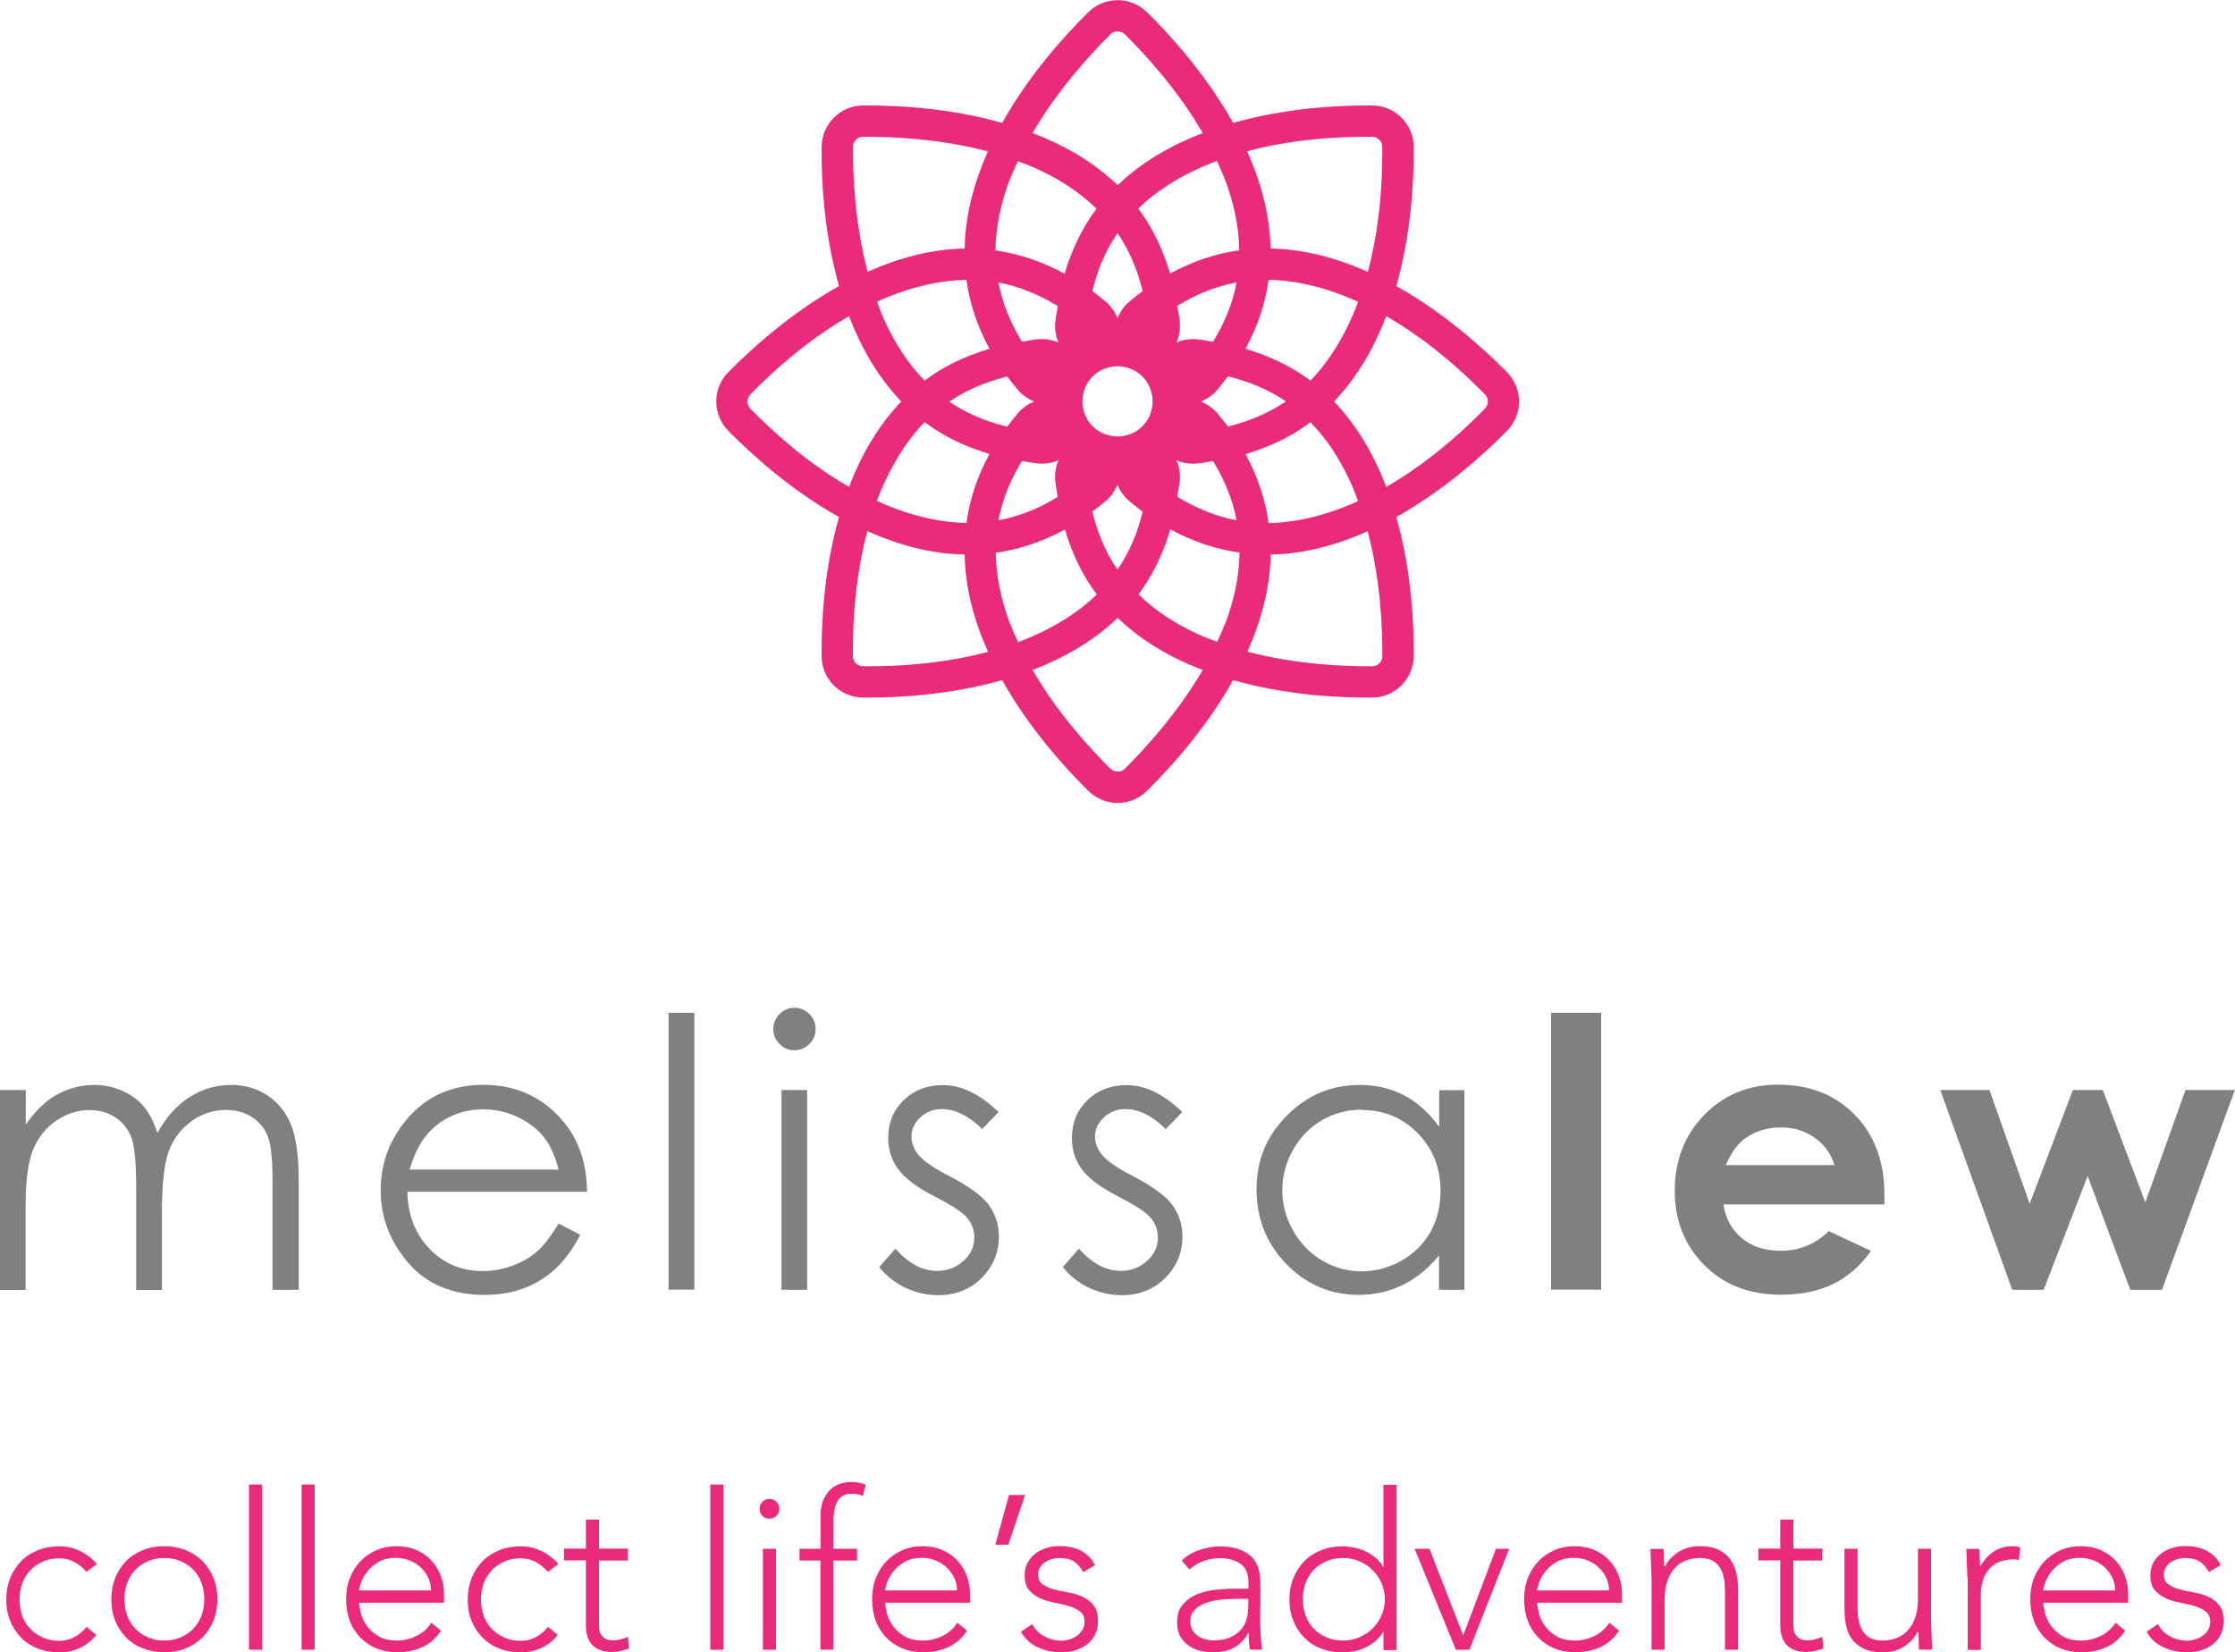
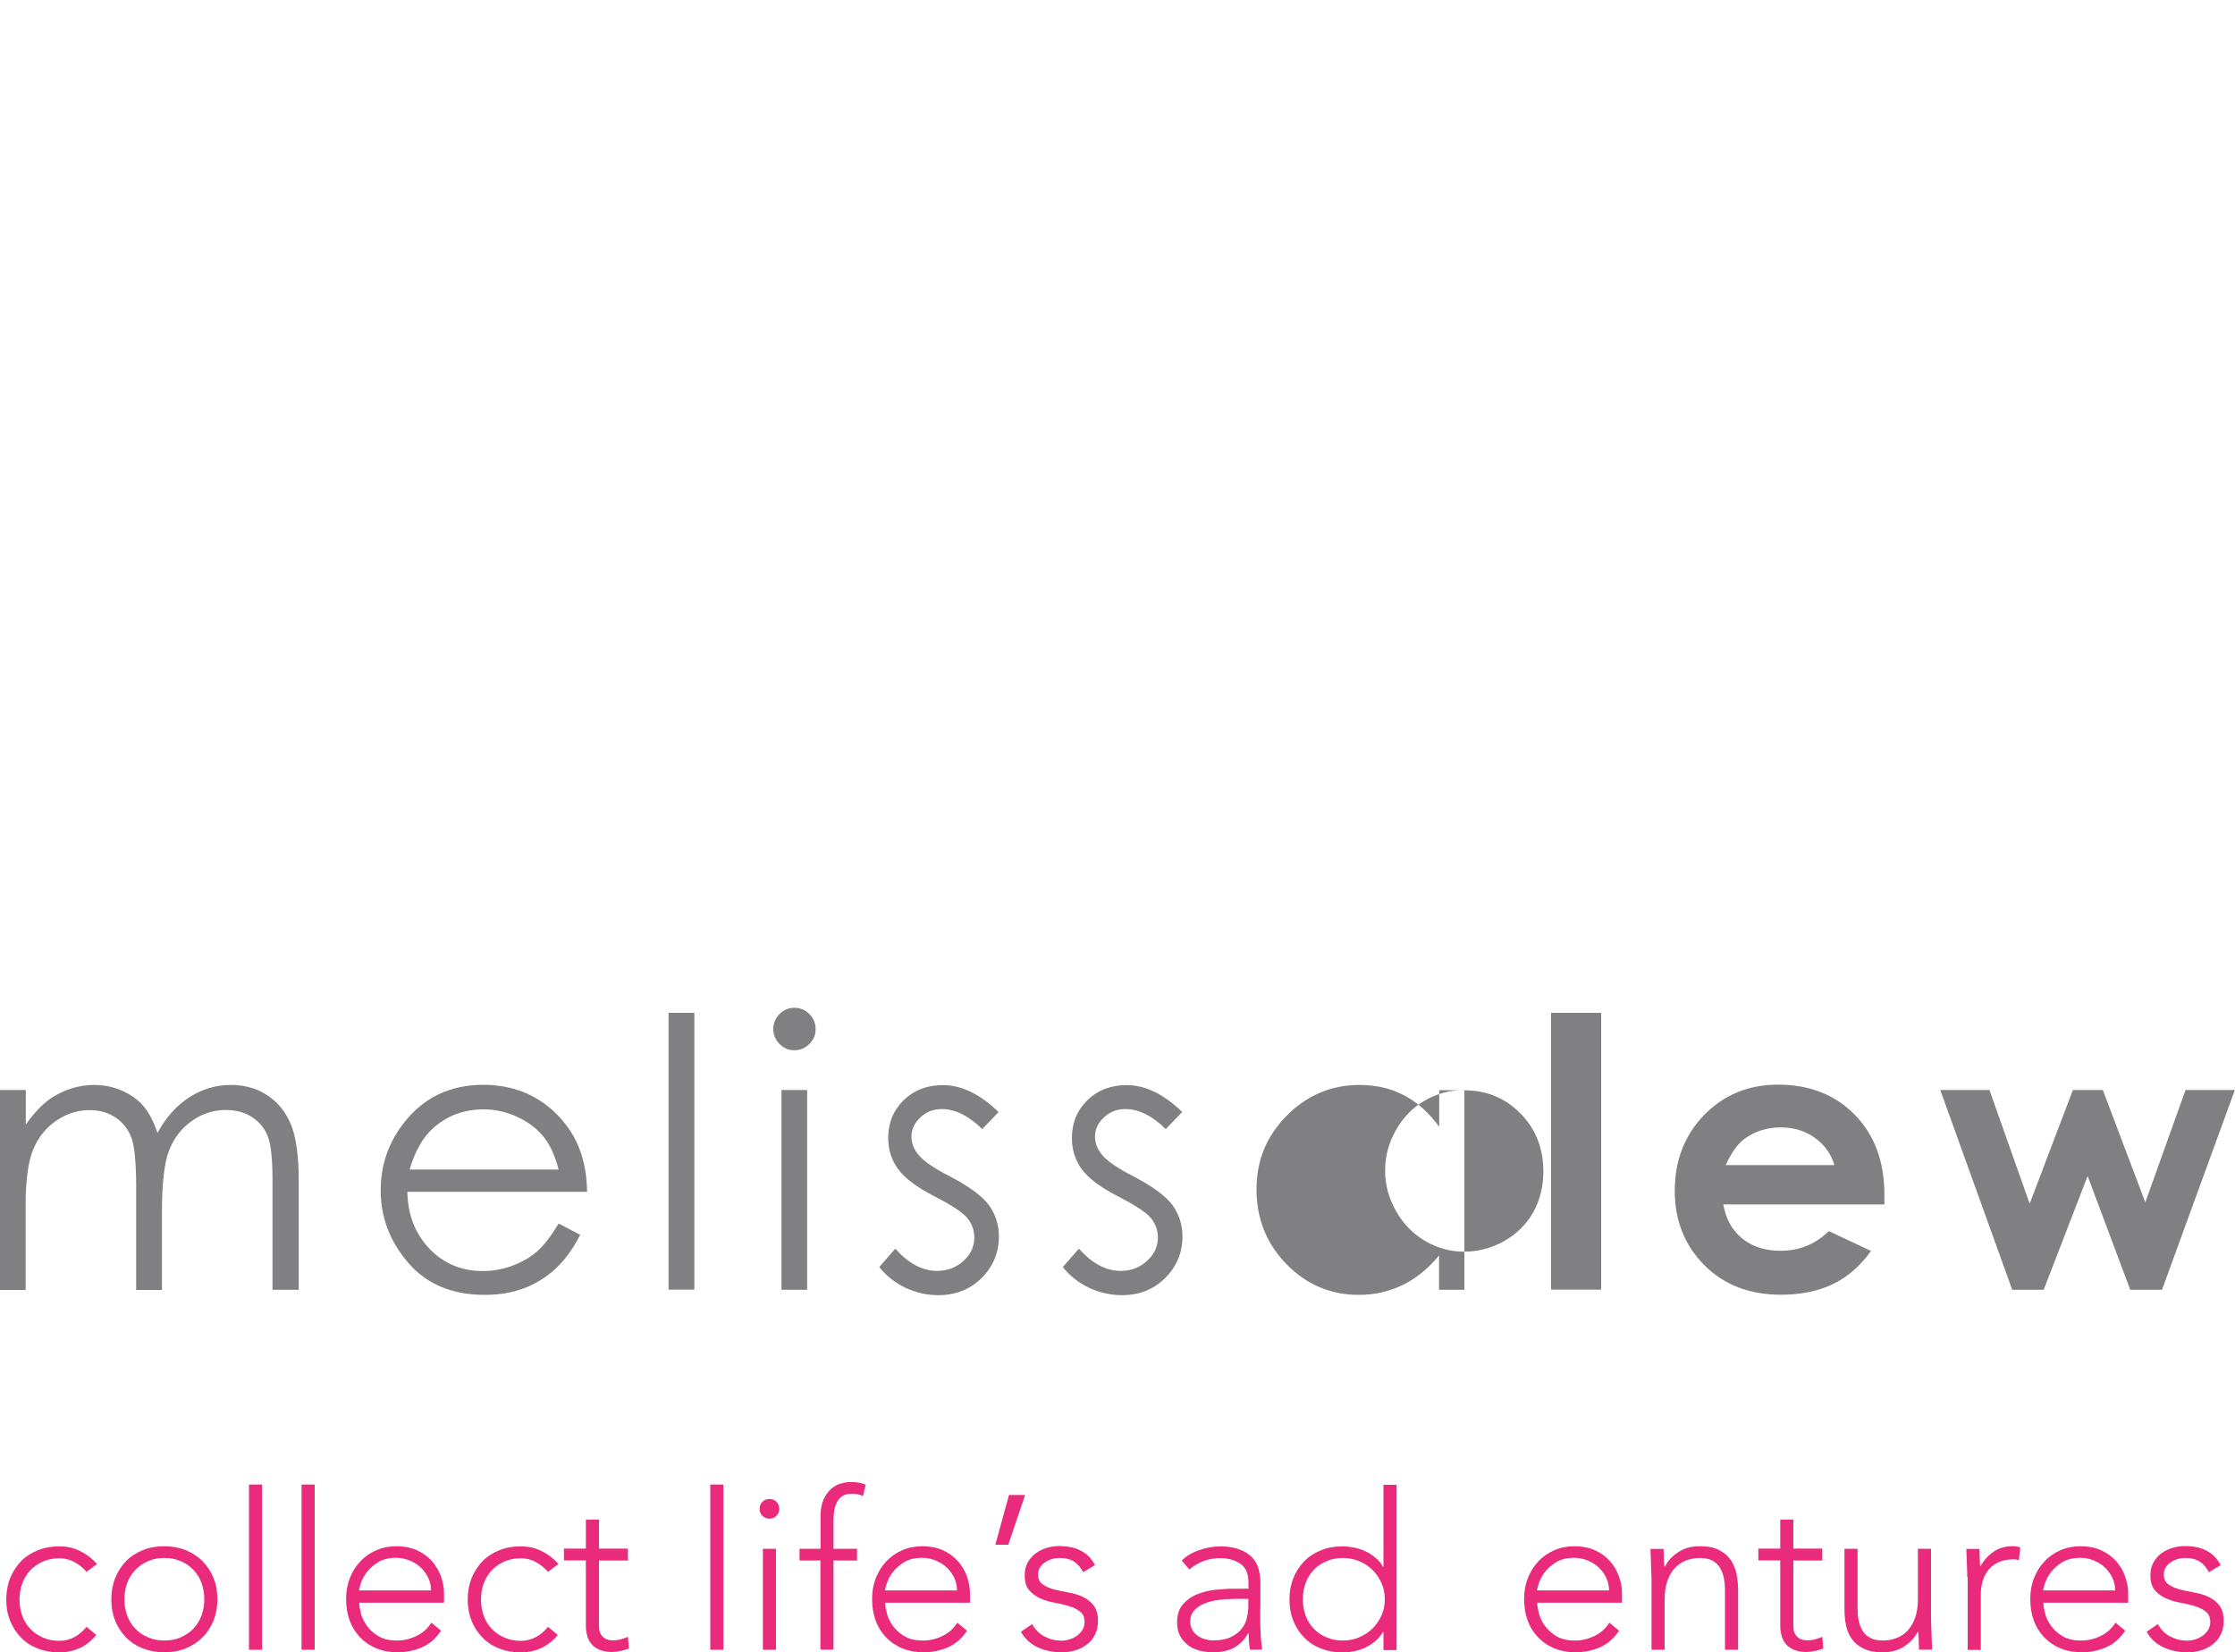
<svg xmlns="http://www.w3.org/2000/svg" id="Layer_1" viewBox="0 0 150 110.9">
  <defs>
    <style>.cls-1{fill:#ea2b7b;}.cls-2{fill:#808083;}</style>
  </defs>
  <path class="cls-2" d="m0,73.16h1.73v2.32c.6-.85,1.22-1.48,1.85-1.87.87-.53,1.79-.79,2.75-.79.65,0,1.27.13,1.85.38.58.26,1.06.59,1.43,1.02.37.42.69,1.03.96,1.82.57-1.05,1.29-1.85,2.15-2.4.86-.55,1.79-.82,2.78-.82.93,0,1.74.23,2.45.7s1.23,1.12,1.58,1.96c.34.84.52,2.1.52,3.77v7.32h-1.76s0-7.32,0-7.32c0-1.44-.1-2.43-.31-2.96-.2-.54-.55-.97-1.05-1.3-.5-.33-1.09-.49-1.77-.49-.83,0-1.6.25-2.29.74-.69.49-1.2,1.15-1.52,1.97-.32.82-.48,2.19-.48,4.12v5.25h-1.73v-6.86c0-1.62-.1-2.72-.3-3.3-.2-.58-.55-1.04-1.05-1.39-.5-.35-1.1-.52-1.79-.52-.8,0-1.54.24-2.24.72-.69.48-1.21,1.13-1.54,1.94-.33.81-.5,2.06-.5,3.73v5.68H0s0-13.41,0-13.41Z" />
  <path class="cls-2" d="m37.49,82.12l1.45.76c-.48.94-1.03,1.69-1.65,2.27-.63.58-1.33,1.01-2.11,1.31-.78.3-1.67.45-2.65.45-2.19,0-3.9-.72-5.13-2.15-1.23-1.43-1.85-3.05-1.85-4.86,0-1.7.52-3.22,1.57-4.55,1.32-1.69,3.09-2.54,5.32-2.54s4.11.87,5.48,2.6c.97,1.22,1.46,2.75,1.48,4.58h-12.06c.03,1.56.53,2.83,1.49,3.83.96,1,2.15,1.49,3.57,1.49.68,0,1.35-.12,1.99-.36.65-.24,1.19-.55,1.65-.95.45-.39.94-1.03,1.47-1.9Zm0-3.61c-.23-.92-.56-1.66-1.01-2.21-.44-.55-1.02-.99-1.75-1.33-.72-.34-1.48-.51-2.28-.51-1.32,0-2.45.42-3.39,1.27-.69.62-1.21,1.54-1.57,2.77h9.99Z" />
  <path class="cls-2" d="m44.87,67.98h1.73v18.58h-1.73v-18.58Z" />
  <path class="cls-2" d="m53.31,67.64c.39,0,.73.14,1.01.42.28.28.42.62.42,1.01s-.14.72-.42,1c-.28.28-.61.42-1.01.42s-.72-.14-.99-.42c-.28-.28-.42-.61-.42-1s.14-.73.42-1.01c.28-.28.61-.42.99-.42Zm-.86,5.52h1.72v13.41h-1.72v-13.41Z" />
  <path class="cls-2" d="m67.03,74.63l-1.11,1.15c-.92-.9-1.82-1.34-2.71-1.34-.56,0-1.04.18-1.44.56-.4.37-.6.8-.6,1.29,0,.43.16.85.49,1.24.33.4,1.02.88,2.08,1.42,1.28.67,2.16,1.31,2.62,1.92.45.63.68,1.33.68,2.11,0,1.1-.39,2.03-1.16,2.8-.77.76-1.74,1.15-2.9,1.15-.77,0-1.51-.17-2.22-.5-.7-.34-1.29-.8-1.75-1.39l1.08-1.23c.88.99,1.81,1.49,2.8,1.49.69,0,1.28-.22,1.77-.67.49-.44.73-.96.73-1.57,0-.49-.16-.93-.48-1.32-.32-.38-1.04-.85-2.17-1.43-1.21-.62-2.03-1.24-2.47-1.85-.44-.61-.66-1.3-.66-2.08,0-1.02.35-1.86,1.04-2.54.69-.67,1.57-1.01,2.64-1.01,1.23,0,2.48.6,3.73,1.81Z" />
  <path class="cls-2" d="m79.35,74.63l-1.11,1.15c-.92-.9-1.82-1.34-2.71-1.34-.56,0-1.04.18-1.44.56-.4.37-.6.8-.6,1.29,0,.43.16.85.49,1.24.33.4,1.02.88,2.08,1.42,1.28.67,2.16,1.31,2.62,1.92.45.63.68,1.33.68,2.11,0,1.1-.39,2.03-1.16,2.8-.77.76-1.74,1.15-2.9,1.15-.77,0-1.51-.17-2.22-.5-.7-.34-1.29-.8-1.75-1.39l1.08-1.23c.88.99,1.82,1.49,2.8,1.49.69,0,1.28-.22,1.77-.67.49-.44.73-.96.73-1.57,0-.49-.16-.93-.48-1.32-.32-.38-1.05-.85-2.17-1.43-1.21-.62-2.03-1.24-2.47-1.85-.44-.61-.65-1.3-.65-2.08,0-1.02.35-1.86,1.04-2.54.69-.67,1.57-1.01,2.64-1.01,1.23,0,2.48.6,3.73,1.81Z" />
-   <path class="cls-2" d="m98.28,73.16v13.41s-1.7,0-1.7,0v-2.31c-.72.88-1.53,1.54-2.43,1.98-.9.44-1.88.67-2.95.67-1.9,0-3.52-.69-4.86-2.06-1.34-1.38-2.01-3.05-2.01-5.02s.68-3.58,2.03-4.95c1.36-1.37,2.99-2.06,4.89-2.06,1.1,0,2.1.23,2.99.7.89.47,1.67,1.17,2.35,2.11v-2.46h1.7Zm-6.9,1.32c-.96,0-1.85.24-2.66.71-.81.47-1.46,1.14-1.94,1.99-.48.85-.72,1.75-.72,2.71s.24,1.85.73,2.71c.48.86,1.14,1.53,1.95,2.01.82.48,1.69.72,2.63.72s1.84-.24,2.68-.71c.84-.48,1.49-1.12,1.95-1.93.45-.81.68-1.73.68-2.74,0-1.55-.51-2.85-1.53-3.89-1.02-1.04-2.28-1.56-3.77-1.56Z" />
+   <path class="cls-2" d="m98.28,73.16v13.41s-1.7,0-1.7,0v-2.31c-.72.88-1.53,1.54-2.43,1.98-.9.44-1.88.67-2.95.67-1.9,0-3.52-.69-4.86-2.06-1.34-1.38-2.01-3.05-2.01-5.02s.68-3.58,2.03-4.95c1.36-1.37,2.99-2.06,4.89-2.06,1.1,0,2.1.23,2.99.7.89.47,1.67,1.17,2.35,2.11v-2.46h1.7Zc-.96,0-1.85.24-2.66.71-.81.47-1.46,1.14-1.94,1.99-.48.85-.72,1.75-.72,2.71s.24,1.85.73,2.71c.48.86,1.14,1.53,1.95,2.01.82.48,1.69.72,2.63.72s1.84-.24,2.68-.71c.84-.48,1.49-1.12,1.95-1.93.45-.81.68-1.73.68-2.74,0-1.55-.51-2.85-1.53-3.89-1.02-1.04-2.28-1.56-3.77-1.56Z" />
  <path class="cls-2" d="m104.1,67.98h3.36v18.58h-3.36v-18.58Z" />
  <path class="cls-2" d="m126.47,80.84h-10.81c.16.95.57,1.71,1.25,2.27.68.56,1.54.84,2.59.84,1.26,0,2.34-.44,3.24-1.32l2.83,1.33c-.71,1-1.55,1.74-2.54,2.22-.99.48-2.16.72-3.51.72-2.1,0-3.82-.66-5.14-1.99-1.32-1.33-1.98-2.99-1.98-4.98,0-2.05.66-3.74,1.98-5.1,1.32-1.35,2.97-2.03,4.96-2.03,2.11,0,3.83.68,5.15,2.03,1.32,1.35,1.98,3.14,1.98,5.36v.64Zm-3.36-2.65c-.22-.75-.66-1.36-1.31-1.82-.65-.47-1.41-.7-2.28-.7-.94,0-1.76.26-2.47.79-.44.33-.85.91-1.23,1.74h7.3Z" />
  <path class="cls-2" d="m130.23,73.16h3.29l2.7,7.63,2.9-7.63h2.01l2.85,7.54,2.7-7.54h3.31l-4.89,13.41h-2.13l-2.86-7.64-2.95,7.64h-2.11l-4.83-13.41Z" />
-   <path class="cls-1" d="m101.14,24.98c-1.62-1.64-4.24-4-7.43-5.78,1-3.52,1.19-7.03,1.17-9.34-.01-1.54-1.25-2.77-2.78-2.78-2.31-.02-5.83.17-9.34,1.17-1.78-3.19-4.14-5.81-5.78-7.43-.55-.54-1.26-.81-1.97-.81s-1.42.27-1.97.81c-1.64,1.62-4,4.24-5.78,7.43-3.52-1-7.03-1.19-9.34-1.17-.77,0-1.46.32-1.96.82s-.81,1.2-.82,1.96c-.02,2.31.17,5.83,1.17,9.34-3.19,1.78-5.81,4.14-7.43,5.78-1.08,1.09-1.08,2.84,0,3.94,1.62,1.64,4.24,4,7.43,5.78-1,3.52-1.19,7.03-1.17,9.34.01,1.54,1.25,2.77,2.78,2.78,2.31.02,5.83-.17,9.34-1.17,1.78,3.19,4.14,5.81,5.78,7.43.55.54,1.26.81,1.97.81s1.42-.27,1.97-.81c1.64-1.62,4-4.24,5.78-7.43,3.52,1,7.03,1.19,9.34,1.17.77,0,1.46-.32,1.96-.82s.81-1.2.82-1.96c.02-2.31-.17-5.83-1.17-9.34,3.19-1.78,5.81-4.14,7.43-5.78,1.08-1.09,1.08-2.84,0-3.94Zm-9.06-15.8c.39,0,.69.31.69.69.02,3.4-.37,6.15-.97,8.38-2.03-.91-4.24-1.53-6.53-1.57-.04-2.29-.66-4.5-1.57-6.53,2.23-.6,4.98-.99,8.38-.97Zm-9.89,32.74c-.15.4-.33.78-.5,1.16-.4-.15-.79-.29-1.18-.47-1.64-.73-3-1.64-4.1-2.72.92-1.22,1.64-2.68,2.14-4.36,1.55.85,3.11,1.34,4.64,1.56-.02,1.54-.34,3.15-.98,4.82Zm-14.38,0c-.64-1.68-.96-3.28-.98-4.82,1.53-.21,3.08-.71,4.64-1.56.5,1.68,1.21,3.13,2.14,4.36-.98.96-2.65,2.21-5.28,3.2-.18-.39-.36-.78-.51-1.18Zm0-29.94c.15-.4.33-.78.5-1.16.4.15.79.29,1.18.47,1.64.73,3,1.64,4.1,2.72-.92,1.22-1.64,2.68-2.14,4.36-1.55-.85-3.11-1.34-4.64-1.56.02-1.54.34-3.15.98-4.82Zm14.38,0c.64,1.68.96,3.28.98,4.82-1.53.21-3.08.71-4.64,1.56-.5-1.68-1.21-3.13-2.14-4.36.98-.96,2.65-2.21,5.28-3.2.18.39.36.78.51,1.18Zm-5.52,16.63h0c-.23.23-.49.4-.77.51-.01,0-.02,0-.04.01-.55.22-1.16.22-1.72,0-.01,0-.02,0-.04-.01-.28-.11-.54-.28-.77-.51,0,0,0,0,0,0-.23-.23-.4-.49-.51-.77,0-.01,0-.02-.01-.04-.22-.55-.22-1.17,0-1.72,0-.01,0-.02.01-.04.11-.28.28-.54.51-.77s.49-.4.77-.51c.01,0,.02,0,.04-.01.55-.22,1.17-.22,1.72,0,.01,0,.02,0,.04.01.28.11.54.28.77.51s.4.49.51.77c0,.01,0,.02.01.04.22.55.22,1.17,0,1.72,0,.01,0,.02-.01.04-.11.28-.28.54-.51.77Zm-8.37-2.46c.31.37.7.63,1.11.8-.42.17-.8.43-1.11.8-.25.3-.48.59-.7.89-1.44-.35-2.75-.9-3.89-1.68,1.14-.78,2.45-1.33,3.89-1.69.22.3.45.59.7.88Zm13.41,1.6c-.31-.37-.7-.63-1.11-.8.42-.17.8-.43,1.11-.8.25-.3.48-.59.7-.89,1.44.35,2.75.9,3.89,1.68-1.14.78-2.45,1.33-3.89,1.69-.22-.3-.45-.59-.7-.88Zm-1.4-4.98c-.48-.04-.94.04-1.35.22.18-.41.26-.87.22-1.35-.03-.39-.11-.74-.17-1.11,1.28-.79,2.6-1.32,3.98-1.57-.25,1.37-.79,2.69-1.58,3.98-.37-.06-.71-.13-1.1-.17Zm-3.62-3.23c-.3.22-.59.45-.89.7-.37.31-.63.7-.8,1.11-.17-.42-.43-.8-.8-1.11-.3-.25-.59-.48-.89-.7.35-1.45.9-2.75,1.69-3.89.79,1.14,1.33,2.44,1.69,3.89Zm-9.68-.58c1.37.26,2.7.8,3.98,1.58-.05.37-.13.71-.17,1.1-.04.48.04.94.22,1.35-.41-.18-.87-.26-1.35-.22-.39.03-.74.11-1.1.17-.78-1.28-1.32-2.6-1.58-3.97Zm-4.96,6.58c-1.08-1.1-1.98-2.47-2.72-4.1-.18-.39-.32-.79-.47-1.19,2.56-1.16,4.63-1.45,6-1.47.21,1.53.7,3.08,1.55,4.63-1.68.5-3.14,1.21-4.36,2.14Zm0,2.79c1.22.92,2.68,1.64,4.36,2.14-.85,1.55-1.34,3.11-1.55,4.63-1.37-.02-3.45-.31-6.01-1.48.99-2.63,2.25-4.31,3.21-5.3Zm7.64,2.78c.48.04.94-.04,1.35-.22-.18.41-.26.87-.22,1.35.03.39.11.74.17,1.11-1.28.79-2.6,1.32-3.98,1.57.25-1.37.79-2.69,1.58-3.98.37.06.71.13,1.1.17Zm3.62,3.23c.3-.22.59-.45.89-.7.37-.31.63-.7.8-1.11.17.42.43.8.8,1.11.3.25.59.48.89.7-.35,1.45-.9,2.75-1.69,3.89-.79-1.14-1.33-2.44-1.69-3.89Zm9.68.58c-1.37-.26-2.7-.8-3.98-1.58.05-.37.13-.71.17-1.1.04-.48-.04-.94-.22-1.35.41.18.87.26,1.35.22.39-.03.74-.11,1.1-.17.78,1.28,1.32,2.6,1.58,3.97Zm4.96-6.58c1.08,1.1,1.98,2.47,2.72,4.1.18.39.32.79.47,1.2-2.56,1.16-4.63,1.45-6,1.47-.21-1.53-.7-3.08-1.55-4.63,1.68-.5,3.14-1.21,4.36-2.14Zm0-2.79c-1.22-.92-2.68-1.64-4.36-2.14.85-1.55,1.34-3.11,1.55-4.63,1.37.02,3.45.31,6.01,1.48-.99,2.63-2.25,4.31-3.21,5.3Zm-13.43-23.24c.17-.17.36-.2.49-.2s.32.04.49.2c1.35,1.34,3.54,3.71,5.22,6.62-2.07.8-4.06,1.91-5.71,3.5-1.65-1.59-3.64-2.71-5.71-3.5,1.69-2.9,3.87-5.28,5.22-6.62Zm-17.28,7.56c0-.24.11-.4.2-.49.09-.09.25-.2.49-.2,1.9-.01,5.12.12,8.37.98-.9,2.03-1.52,4.23-1.56,6.52-2.29.04-4.49.66-6.51,1.56-.86-3.25-1-6.47-.98-8.37Zm-6.87,17.57c-.27-.27-.27-.7,0-.98,2.38-2.42,4.61-4.09,6.61-5.24.8,2.08,1.92,4.07,3.51,5.73-1.59,1.65-2.71,3.65-3.51,5.73-2-1.15-4.23-2.82-6.61-5.24Zm7.56,17.28c-.39,0-.69-.31-.69-.69-.02-3.4.37-6.15.97-8.38,2.03.91,4.24,1.53,6.53,1.57.04,2.29.66,4.5,1.57,6.53-2.23.6-4.98.99-8.38.97Zm17.57,6.87c-.17.17-.36.2-.49.2s-.32-.04-.49-.2c-1.35-1.34-3.54-3.71-5.22-6.62,2.07-.8,4.06-1.91,5.71-3.5,1.65,1.59,3.64,2.71,5.71,3.5-1.69,2.9-3.87,5.28-5.22,6.62Zm17.28-7.56c0,.24-.11.4-.2.49s-.25.2-.49.2c-1.9.01-5.12-.12-8.37-.98.9-2.03,1.52-4.23,1.56-6.52,2.29-.04,4.49-.66,6.51-1.56.86,3.25,1,6.47.98,8.37Zm6.87-16.59c-2.38,2.42-4.61,4.09-6.61,5.24-.8-2.08-1.92-4.07-3.51-5.73,1.59-1.65,2.71-3.65,3.51-5.73,2,1.15,4.23,2.82,6.61,5.24.27.27.27.7,0,.98Z" />
  <path class="cls-1" d="m6.47,109.73c-.33.4-.71.7-1.13.89-.42.19-.88.29-1.36.29-.52,0-1-.09-1.44-.26s-.82-.42-1.13-.74c-.31-.32-.56-.69-.73-1.13-.18-.43-.26-.91-.26-1.43s.09-.99.26-1.43c.18-.43.42-.81.73-1.13.31-.32.69-.56,1.13-.74s.92-.26,1.44-.26.96.1,1.39.31c.43.21.8.49,1.14.87l-.7.53c-.25-.28-.53-.51-.84-.67-.3-.16-.63-.24-.98-.24-.41,0-.78.07-1.11.22-.33.15-.62.34-.85.59-.23.25-.41.54-.54.88-.12.34-.18.7-.18,1.08s.06.74.18,1.08c.12.34.3.63.54.88.23.25.52.45.85.59.33.15.7.22,1.11.22.37,0,.71-.09,1.02-.26s.57-.4.8-.68l.67.56Z" />
  <path class="cls-1" d="m7.47,107.34c0-.52.09-.99.26-1.43.18-.43.42-.81.73-1.13.31-.32.69-.56,1.13-.74s.92-.26,1.44-.26.99.09,1.43.26c.43.18.81.42,1.13.74.32.32.56.69.74,1.13.18.44.26.91.26,1.43s-.09,1-.26,1.43c-.18.44-.42.81-.74,1.13s-.69.56-1.13.74c-.44.18-.91.26-1.43.26s-1-.09-1.44-.26-.82-.42-1.13-.74c-.31-.32-.56-.69-.73-1.13-.18-.43-.26-.91-.26-1.43Zm.88,0c0,.38.06.74.18,1.08.12.34.3.63.54.88.23.25.52.45.85.59.33.15.7.22,1.11.22s.78-.07,1.11-.22c.33-.15.62-.34.85-.59s.41-.54.54-.88c.12-.34.18-.7.18-1.08s-.06-.74-.18-1.08c-.12-.34-.3-.63-.54-.88-.23-.25-.52-.45-.85-.59-.33-.15-.7-.22-1.11-.22s-.78.07-1.11.22c-.33.15-.62.34-.85.59-.23.25-.41.54-.54.88-.12.34-.18.7-.18,1.08Z" />
  <path class="cls-1" d="m16.71,99.64h.88v11.09h-.88v-11.09Z" />
  <path class="cls-1" d="m20.24,99.64h.88v11.09h-.88v-11.09Z" />
  <path class="cls-1" d="m29.6,109.45c-.34.52-.77.89-1.27,1.11-.5.22-1.06.34-1.66.34-.52,0-.99-.09-1.41-.26-.42-.18-.78-.42-1.09-.74-.3-.32-.54-.69-.7-1.13-.16-.43-.24-.92-.24-1.44s.08-.98.25-1.41c.17-.43.4-.8.7-1.12.3-.32.66-.57,1.07-.75.41-.18.87-.27,1.36-.27s.98.09,1.37.27c.4.18.73.42,1,.72.27.3.47.64.61,1.02.14.38.21.77.21,1.16v.62h-5.69c0,.19.04.42.11.71.07.29.21.57.4.84.2.27.46.51.78.7.33.2.75.29,1.27.29.45,0,.88-.11,1.31-.32.42-.21.74-.51.97-.88l.65.54Zm-.67-2.68c0-.3-.06-.59-.18-.85-.12-.26-.29-.5-.5-.7-.21-.2-.46-.36-.75-.48-.29-.12-.59-.18-.92-.18-.48,0-.88.1-1.2.29-.32.2-.57.42-.76.67-.19.25-.32.5-.4.74-.08.24-.12.4-.12.49h4.81Z" />
  <path class="cls-1" d="m37.44,109.73c-.33.4-.71.7-1.13.89-.42.19-.88.29-1.36.29-.52,0-1-.09-1.44-.26s-.82-.42-1.13-.74c-.31-.32-.56-.69-.73-1.13-.18-.43-.26-.91-.26-1.43s.09-.99.26-1.43c.18-.43.42-.81.73-1.13.31-.32.69-.56,1.13-.74s.92-.26,1.44-.26.96.1,1.39.31c.43.21.8.49,1.14.87l-.7.53c-.25-.28-.53-.51-.84-.67-.3-.16-.63-.24-.98-.24-.41,0-.78.07-1.11.22-.33.15-.62.34-.85.59-.23.25-.41.54-.54.88-.12.34-.18.7-.18,1.08s.06.74.18,1.08c.12.34.3.63.54.88.23.25.52.45.85.59.33.15.7.22,1.11.22.37,0,.71-.09,1.02-.26s.57-.4.8-.68l.67.56Z" />
  <path class="cls-1" d="m42.14,104.74h-1.94v4.41c0,.3.08.54.25.7.17.17.4.25.69.25.17,0,.33-.02.51-.07.17-.04.33-.1.49-.17l.07.79c-.17.06-.36.11-.57.16-.22.05-.41.07-.57.07-.31,0-.58-.05-.81-.14-.22-.09-.41-.22-.54-.37-.14-.16-.24-.34-.3-.55-.06-.21-.1-.44-.1-.68v-4.41h-1.47v-.79h1.47v-1.95h.88v1.95h1.94v.79Z" />
  <path class="cls-1" d="m47.67,99.64h.88v11.09h-.88v-11.09Z" />
  <path class="cls-1" d="m50.98,101.27c0-.19.06-.34.19-.47s.28-.19.47-.19.34.06.47.19c.13.13.19.28.19.47s-.06.34-.19.47-.28.19-.47.19-.34-.06-.47-.19c-.13-.13-.19-.28-.19-.47Zm.22,2.68h.88v6.78h-.88v-6.78Z" />
  <path class="cls-1" d="m55.07,104.74h-1.41v-.79h1.41v-2.21c0-.44.07-.8.2-1.09.13-.29.3-.52.49-.7.2-.18.41-.3.65-.37.24-.07.47-.11.68-.11.41,0,.75.06,1.01.18l-.18.76c-.2-.1-.46-.15-.79-.15-.79,0-1.19.6-1.19,1.8v1.89h1.58v.79h-1.58v5.98h-.88v-5.98Z" />
  <path class="cls-1" d="m64.9,109.45c-.34.52-.77.89-1.27,1.11-.5.22-1.06.34-1.66.34-.52,0-.99-.09-1.41-.26-.42-.18-.78-.42-1.09-.74-.3-.32-.54-.69-.7-1.13-.16-.43-.24-.92-.24-1.44s.08-.98.25-1.41c.17-.43.4-.8.7-1.12.3-.32.66-.57,1.07-.75.41-.18.87-.27,1.36-.27s.98.09,1.37.27c.4.18.73.42,1,.72.27.3.47.64.61,1.02.14.38.21.77.21,1.16v.62h-5.69c0,.19.04.42.11.71.07.29.21.57.4.84.2.27.46.51.78.7.33.2.75.29,1.27.29.45,0,.88-.11,1.31-.32.42-.21.74-.51.97-.88l.65.54Zm-.67-2.68c0-.3-.06-.59-.18-.85-.12-.26-.29-.5-.5-.7-.21-.2-.46-.36-.75-.48-.29-.12-.59-.18-.92-.18-.48,0-.88.1-1.2.29-.32.2-.57.42-.76.67-.19.25-.32.5-.4.74-.08.24-.12.4-.12.49h4.81Z" />
  <path class="cls-1" d="m67.73,100.34h1.07l-1.13,3.34h-.87l.92-3.34Z" />
  <path class="cls-1" d="m69.27,109c.19.36.46.64.82.83.36.19.74.29,1.14.29.19,0,.37-.03.56-.09.19-.06.35-.14.5-.25.15-.11.27-.24.36-.39.09-.15.14-.32.14-.52,0-.31-.1-.55-.3-.7-.2-.16-.45-.28-.74-.37-.29-.09-.62-.16-.97-.23-.35-.06-.67-.16-.97-.29-.29-.13-.54-.32-.74-.55-.2-.23-.3-.57-.3-1,0-.33.07-.62.21-.87.14-.24.32-.45.54-.61.22-.16.47-.28.74-.36.27-.08.55-.12.84-.12.56,0,1.04.1,1.44.31.41.21.72.53.95.97l-.79.47c-.17-.31-.37-.55-.62-.71-.25-.16-.57-.24-.98-.24-.16,0-.32.02-.49.07-.17.05-.33.12-.46.21-.14.09-.25.2-.34.34-.09.14-.14.29-.14.47,0,.3.1.53.3.67.2.15.45.26.74.34.29.08.62.15.97.21s.67.15.97.29c.29.13.54.32.74.57.2.25.3.6.3,1.06,0,.35-.07.66-.2.92-.13.26-.31.48-.54.65-.23.18-.49.31-.78.4-.29.09-.6.13-.92.13-.59,0-1.12-.11-1.61-.34-.48-.22-.86-.57-1.12-1.04l.78-.53Z" />
  <path class="cls-1" d="m84.58,107.88c0,.33,0,.63,0,.89,0,.26.01.51.02.73,0,.23.02.44.04.63.01.2.04.39.07.59h-.82c-.06-.33-.09-.7-.09-1.1h-.03c-.25.44-.57.76-.95.97-.38.21-.85.31-1.43.31-.29,0-.58-.04-.87-.11-.28-.07-.54-.19-.76-.35-.22-.16-.41-.37-.55-.62-.14-.25-.21-.56-.21-.92,0-.52.13-.93.4-1.23s.59-.53.98-.68c.39-.15.8-.25,1.23-.29.43-.04.82-.07,1.15-.07h1.03v-.41c0-.59-.18-1.01-.54-1.26-.36-.25-.82-.38-1.36-.38-.78,0-1.47.25-2.07.76l-.51-.6c.32-.31.72-.55,1.2-.71.48-.16.94-.24,1.38-.24.82,0,1.48.19,1.97.58.49.39.73,1.01.73,1.87v1.66Zm-1.76-.56c-.37,0-.73.02-1.08.07-.35.05-.66.13-.94.25-.28.12-.5.27-.67.47-.17.2-.25.44-.25.73,0,.21.05.39.14.55.09.16.21.29.36.4s.31.18.49.23c.18.05.36.08.55.08.47,0,.86-.07,1.16-.21.3-.14.55-.32.73-.54.18-.22.31-.47.37-.75.07-.28.1-.56.1-.84v-.45h-.97Z" />
  <path class="cls-1" d="m92.85,109.54h-.03c-.14.23-.31.44-.51.61-.21.17-.43.31-.67.43-.24.11-.49.2-.76.25-.26.05-.52.08-.78.08-.52,0-1-.09-1.44-.26s-.82-.42-1.13-.74c-.31-.32-.56-.69-.73-1.13-.18-.43-.26-.91-.26-1.43s.09-.99.26-1.43c.18-.43.42-.81.73-1.13.31-.32.69-.56,1.13-.74s.92-.26,1.44-.26c.25,0,.51.03.78.08.26.05.52.14.76.25.24.11.46.25.67.43.21.17.38.37.51.61h.03v-5.5h.88v11.09h-.88v-1.19Zm.09-2.2c0-.38-.07-.74-.22-1.08-.15-.34-.35-.63-.6-.88-.25-.25-.55-.45-.89-.59-.34-.15-.71-.22-1.11-.22s-.78.07-1.11.22c-.33.15-.62.34-.85.59-.23.25-.41.54-.54.88-.12.34-.18.7-.18,1.08s.06.74.18,1.08c.12.34.3.63.54.88.23.25.52.45.85.59.33.15.7.22,1.11.22s.77-.07,1.11-.22c.34-.15.64-.34.89-.59.25-.25.45-.54.6-.88.15-.34.22-.7.22-1.08Z" />
-   <path class="cls-1" d="m94.94,103.95h1l2.26,5.82,2.2-5.82h.89l-2.67,6.78h-.91l-2.77-6.78Z" />
  <path class="cls-1" d="m108.66,109.45c-.34.52-.77.89-1.27,1.11-.5.22-1.06.34-1.66.34-.52,0-.99-.09-1.41-.26-.42-.18-.78-.42-1.09-.74-.3-.32-.54-.69-.7-1.13-.16-.43-.24-.92-.24-1.44s.08-.98.25-1.41c.17-.43.4-.8.7-1.12.3-.32.66-.57,1.07-.75.41-.18.87-.27,1.36-.27s.98.09,1.37.27c.4.18.73.42,1,.72.27.3.47.64.61,1.02.14.38.21.77.21,1.16v.62h-5.69c0,.19.04.42.11.71.07.29.21.57.4.84.2.27.46.51.78.7.33.2.75.29,1.27.29.45,0,.88-.11,1.31-.32.42-.21.74-.51.97-.88l.65.54Zm-.67-2.68c0-.3-.06-.59-.18-.85-.12-.26-.29-.5-.5-.7-.21-.2-.46-.36-.75-.48-.29-.12-.59-.18-.92-.18-.48,0-.88.1-1.2.29-.32.2-.57.42-.76.67-.19.25-.32.5-.4.74-.08.24-.12.4-.12.49h4.81Z" />
  <path class="cls-1" d="m110.83,105.86c0-.13,0-.28-.01-.46,0-.18-.02-.36-.02-.55,0-.19-.01-.36-.02-.52,0-.16-.01-.29-.01-.37h.88c0,.25.02.5.02.73,0,.23.02.39.04.45h.04c.18-.37.47-.69.88-.96.41-.27.89-.4,1.44-.4s.96.08,1.29.25c.33.17.59.38.78.65.19.27.32.58.4.93.07.35.11.71.11,1.09v4.03h-.88v-3.99c0-.27-.02-.54-.07-.8-.05-.26-.13-.49-.26-.7-.12-.21-.29-.37-.51-.49-.22-.12-.51-.18-.86-.18-.32,0-.63.06-.92.17-.29.11-.54.28-.75.51-.21.23-.38.52-.5.87-.12.35-.18.76-.18,1.22v3.39h-.88v-4.87Z" />
  <path class="cls-1" d="m122.3,104.74h-1.94v4.41c0,.3.08.54.25.7.17.17.4.25.69.25.17,0,.33-.02.51-.07.17-.04.33-.1.49-.17l.07.79c-.17.06-.36.11-.57.16-.22.05-.41.07-.57.07-.31,0-.58-.05-.81-.14-.22-.09-.41-.22-.54-.37-.14-.16-.24-.34-.3-.55-.06-.21-.1-.44-.1-.68v-4.41h-1.47v-.79h1.47v-1.95h.88v1.95h1.94v.79Z" />
  <path class="cls-1" d="m129.61,108.82c0,.13,0,.28.01.46,0,.18.02.36.02.55,0,.19.01.36.02.52,0,.16.01.29.01.37h-.88c0-.25-.02-.5-.02-.73,0-.23-.02-.39-.04-.45h-.04c-.18.37-.47.69-.88.96-.41.27-.89.4-1.44.4s-.96-.08-1.3-.25c-.34-.17-.6-.38-.79-.65-.19-.27-.32-.58-.39-.93-.07-.35-.1-.71-.1-1.09v-4.03h.88v3.99c0,.27.02.54.07.8.05.26.13.49.26.7.12.21.29.37.51.49.22.12.51.18.86.18.32,0,.63-.06.92-.17.29-.11.54-.28.75-.51.21-.23.38-.52.5-.87.12-.35.18-.76.18-1.22v-3.39h.88v4.87Z" />
  <path class="cls-1" d="m132.03,105.86c0-.13,0-.28-.01-.46,0-.18-.02-.36-.02-.55,0-.19-.01-.36-.02-.52,0-.16-.01-.29-.01-.37h.88c0,.25.02.5.02.73,0,.23.02.39.04.45.22-.4.51-.73.87-.98.35-.25.78-.38,1.29-.38.09,0,.17,0,.26.02s.17.03.26.05l-.1.87c-.12-.04-.23-.06-.34-.06-.38,0-.71.06-.99.18-.28.12-.51.29-.69.51-.18.22-.32.47-.4.76-.09.29-.13.6-.13.93v3.7h-.88v-4.87Z" />
  <path class="cls-1" d="m142.63,109.45c-.34.52-.77.89-1.27,1.11-.5.22-1.06.34-1.66.34-.52,0-.99-.09-1.41-.26-.42-.18-.78-.42-1.09-.74-.3-.32-.54-.69-.7-1.13-.16-.43-.24-.92-.24-1.44s.08-.98.25-1.41c.17-.43.4-.8.7-1.12.3-.32.66-.57,1.07-.75.41-.18.87-.27,1.36-.27s.98.09,1.37.27c.4.18.73.42,1,.72.27.3.47.64.61,1.02.14.38.21.77.21,1.16v.62h-5.69c0,.19.04.42.11.71.07.29.21.57.4.84.2.27.46.51.78.7.33.2.75.29,1.27.29.45,0,.88-.11,1.31-.32.42-.21.74-.51.97-.88l.65.54Zm-.67-2.68c0-.3-.06-.59-.18-.85-.12-.26-.29-.5-.5-.7-.21-.2-.46-.36-.75-.48-.29-.12-.59-.18-.92-.18-.48,0-.88.1-1.2.29-.32.2-.57.42-.76.67-.19.25-.32.5-.4.74-.08.24-.12.4-.12.49h4.81Z" />
  <path class="cls-1" d="m144.82,109c.19.36.46.64.82.83.36.19.74.29,1.14.29.19,0,.37-.03.56-.09.19-.06.35-.14.5-.25.15-.11.27-.24.36-.39.09-.15.14-.32.14-.52,0-.31-.1-.55-.3-.7-.2-.16-.45-.28-.74-.37-.29-.09-.62-.16-.97-.23-.35-.06-.67-.16-.97-.29-.29-.13-.54-.32-.74-.55-.2-.23-.3-.57-.3-1,0-.33.07-.62.21-.87.14-.24.32-.45.54-.61.22-.16.47-.28.74-.36.27-.08.55-.12.84-.12.56,0,1.04.1,1.44.31.41.21.72.53.95.97l-.79.47c-.17-.31-.37-.55-.62-.71-.25-.16-.57-.24-.98-.24-.16,0-.32.02-.49.07-.17.05-.33.12-.46.21-.14.09-.25.2-.34.34-.09.14-.14.29-.14.47,0,.3.1.53.3.67.2.15.45.26.74.34.29.08.62.15.97.21s.67.15.97.29c.29.13.54.32.74.57.2.25.3.6.3,1.06,0,.35-.07.66-.2.92-.13.26-.31.48-.54.65-.23.18-.49.31-.78.4-.29.09-.6.13-.92.13-.59,0-1.12-.11-1.61-.34-.48-.22-.86-.57-1.12-1.04l.78-.53Z" />
</svg>